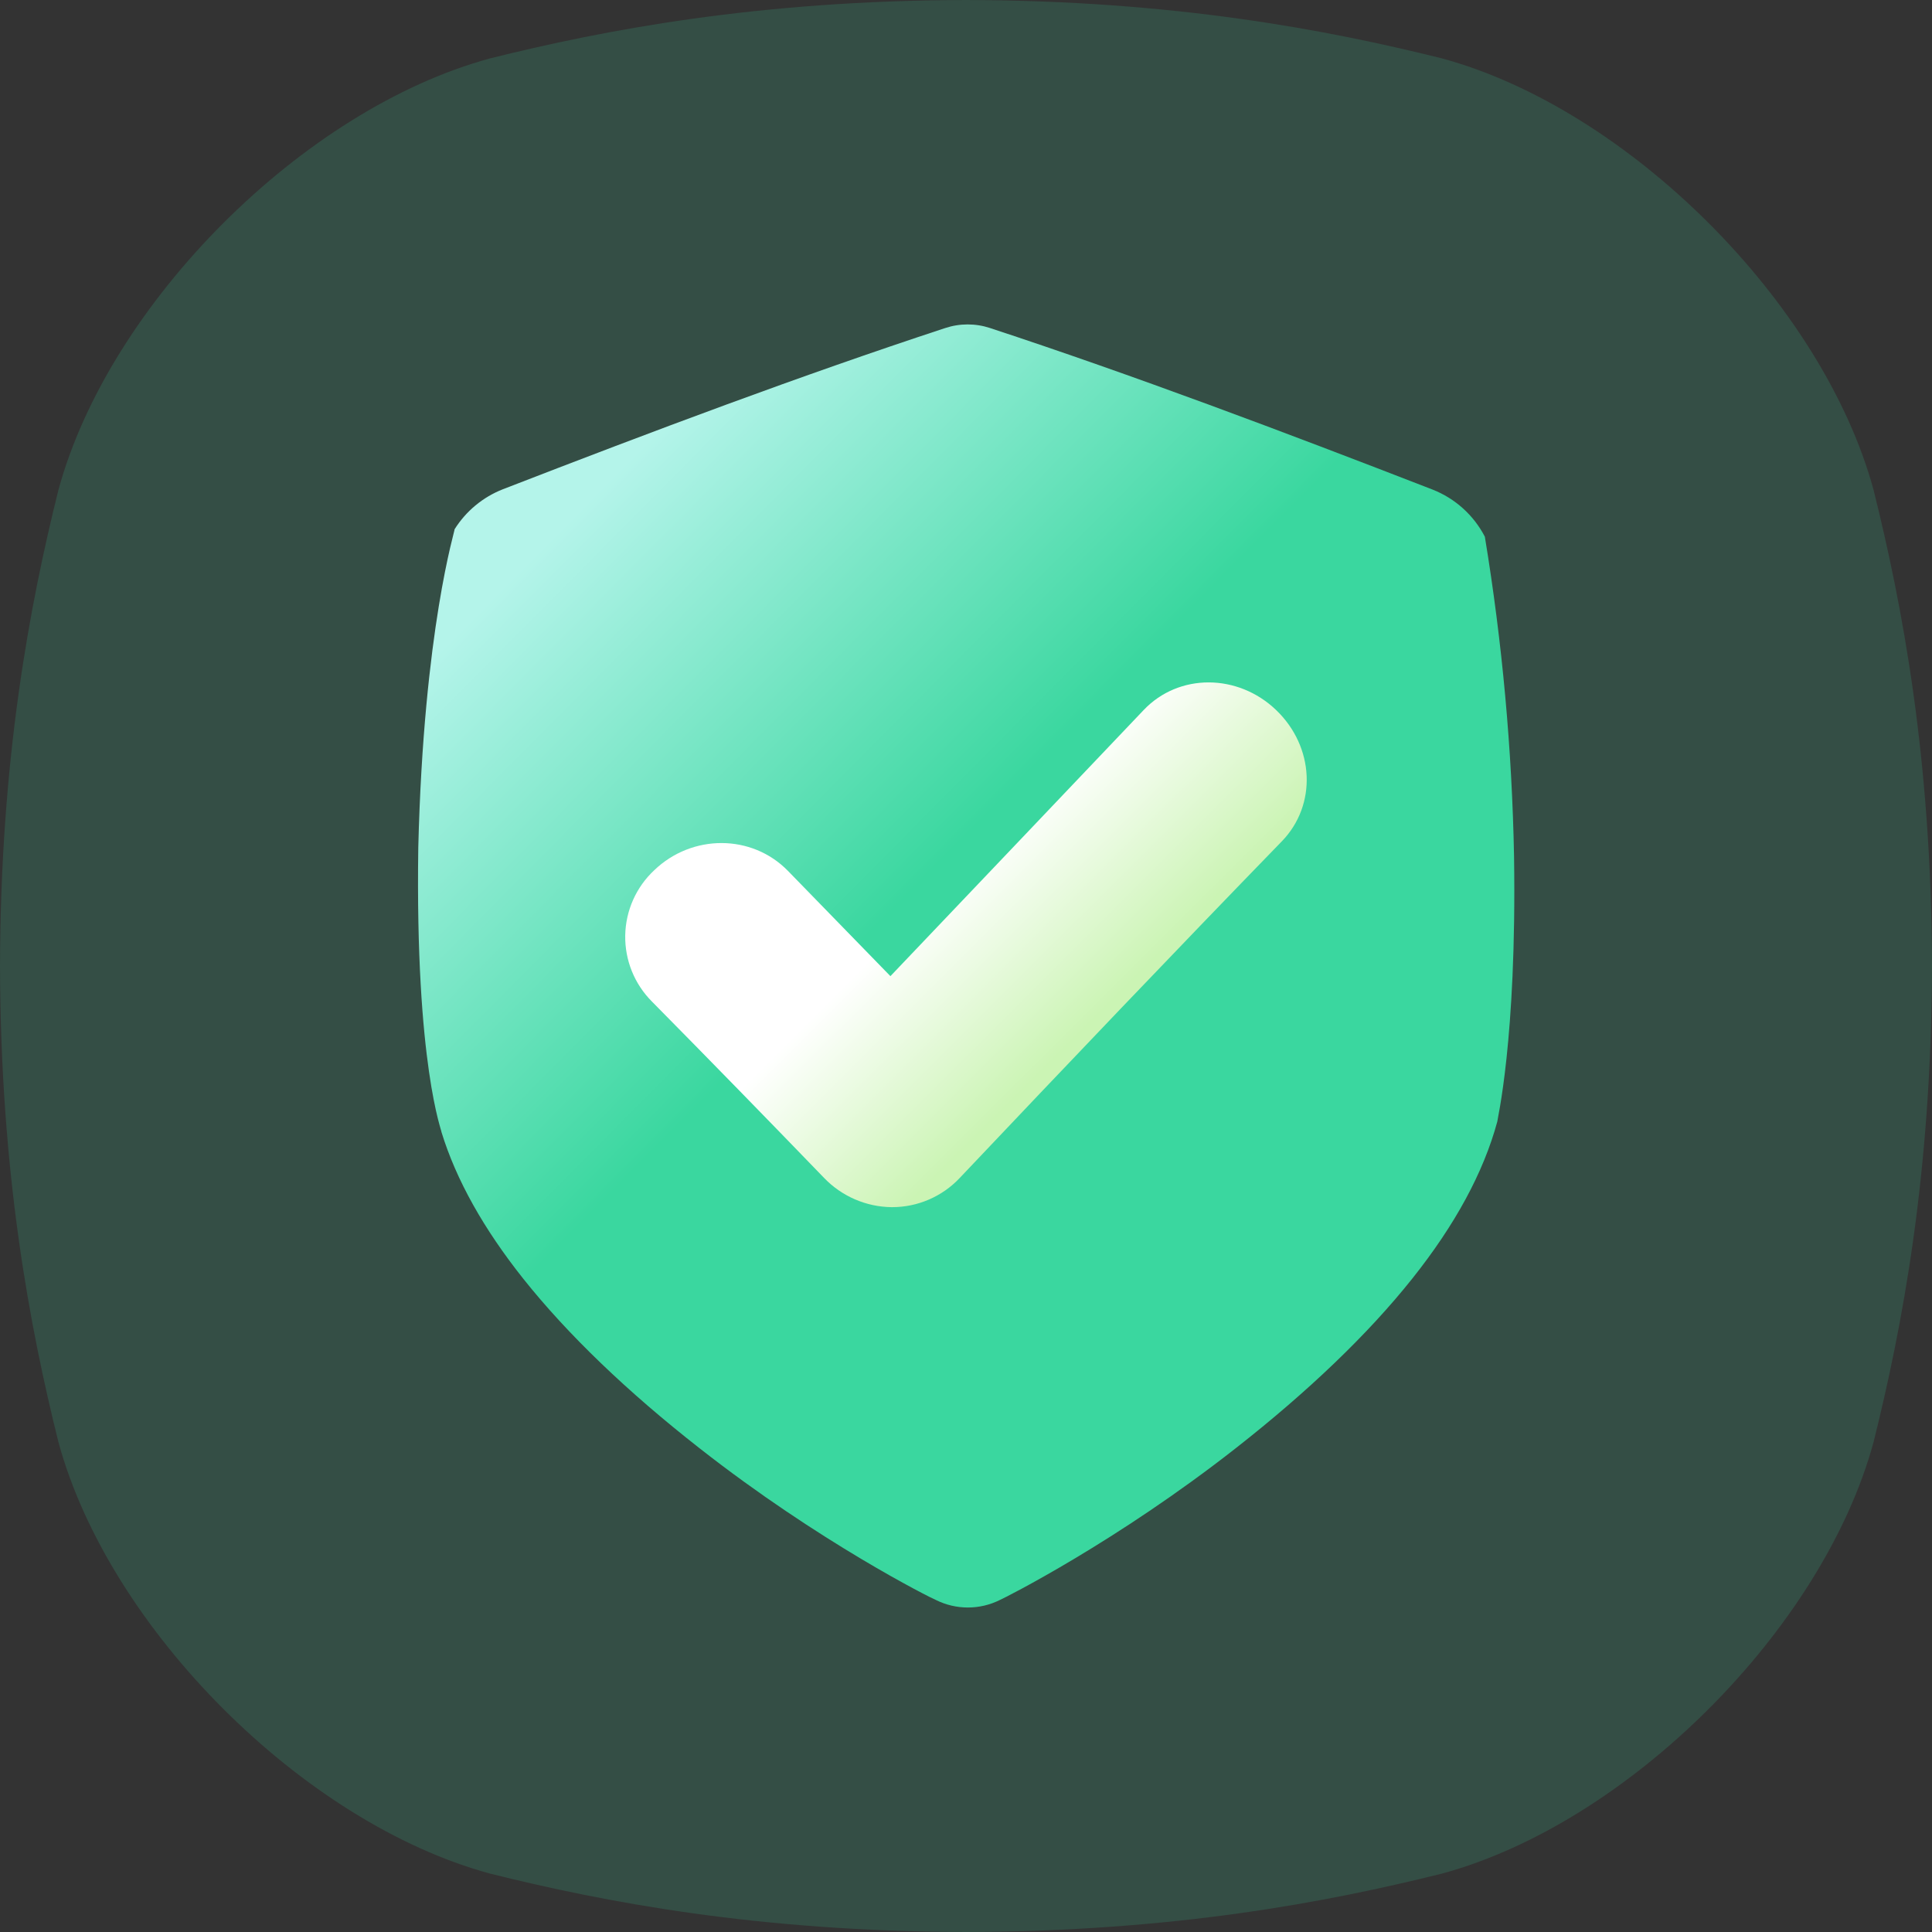
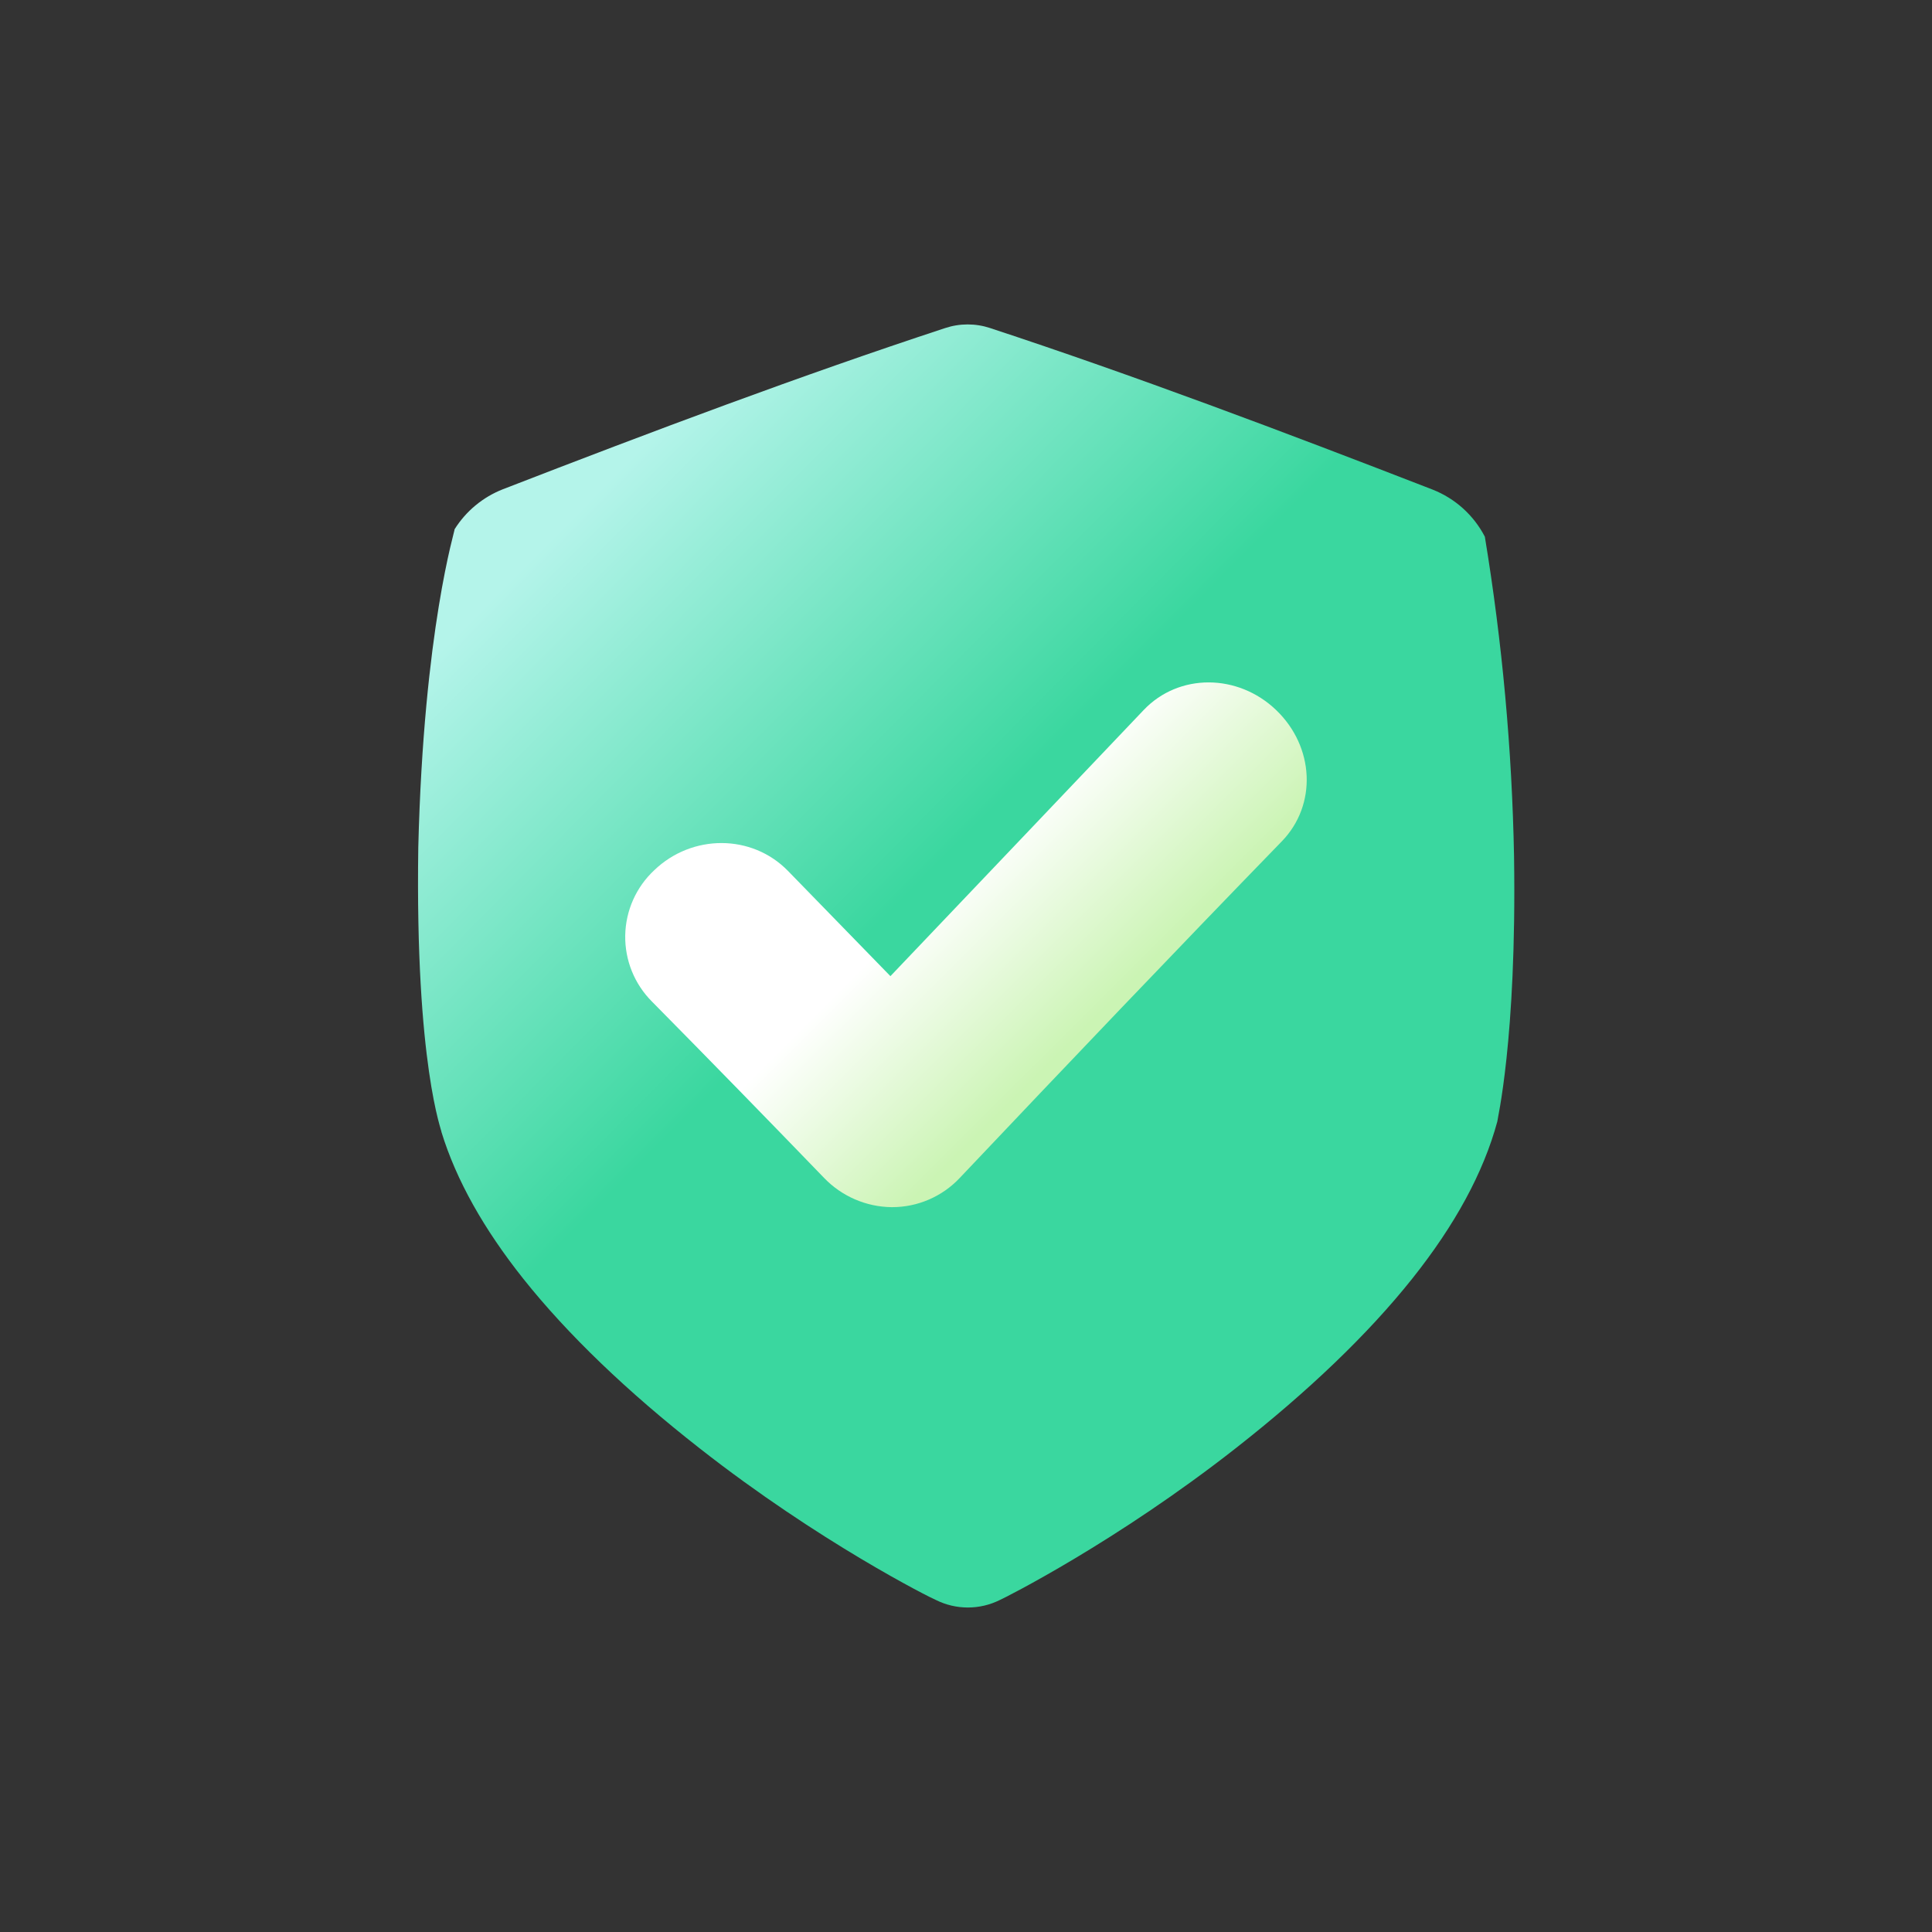
<svg xmlns="http://www.w3.org/2000/svg" width="512px" height="512px" viewBox="0 0 512 512" version="1.1">
  <rect x="0" y="0" width="512" height="512" fill="#333333" stroke="none" />
  <title>Group</title>
  <defs>
    <linearGradient x1="78.685%" y1="76.094%" x2="21.502%" y2="9.168%" id="linearGradient-1">
      <stop stop-color="#3AD79F" offset="0%" />
      <stop stop-color="#3AD79F" offset="52.36%" />
      <stop stop-color="#B4F4EA" offset="100%" />
    </linearGradient>
    <linearGradient x1="72.894%" y1="58.02%" x2="27.896%" y2="23.373%" id="linearGradient-2">
      <stop stop-color="#CBF4B4" offset="0%" />
      <stop stop-color="#FFFFFF" offset="57%" />
      <stop stop-color="#FFFFFF" offset="100%" />
    </linearGradient>
  </defs>
  <g id="Page-1" stroke="none" stroke-width="1" fill="none" fill-rule="evenodd">
    <g id="Group" fill-rule="nonzero">
-       <path d="M496.52,129.85 C483.08,80.38 431.63,28.92 382.15,15.48 C351.81,7.92 311.17,0.13 256,0 C200.83,0.13 160.19,7.92 129.85,15.48 C80.38,28.92 28.92,80.37 15.48,129.85 C7.92,160.19 0.13,200.83 0,256 C0.13,311.17 7.92,351.81 15.48,382.15 C28.92,431.63 80.38,483.08 129.85,496.52 C160.19,504.08 200.85,511.87 256,512 C311.16,511.87 351.81,504.08 382.15,496.52 C431.63,483.08 483.08,431.63 496.52,382.15 C504.08,351.81 511.87,311.15 512,256 C511.87,200.83 504.08,160.19 496.52,129.85 Z" id="Path" fill-opacity="0.165" fill="#3AD79F" />
      <path d="M393.5,142.23 C390.544,136.526 385.619,132.089 379.64,129.74 C339.79,114.28 300.64,99.53 262.4,86.94 C258.531,85.655 254.349,85.655 250.48,86.94 C212.28,99.5 173.1,114.22 133.26,129.66 C127.973,131.736 123.491,135.451 120.47,140.26 C120.7,140.26 112.28,166.55 110.85,224.57 C110,282.57 117.23,299.97 116.99,299.99 C120.9,312.74 128.21,325.71 138.7,338.91 C150.43,353.64 166.27,368.85 185.4,383.81 C217.08,408.67 246.72,423.52 248,424 C253.351,426.676 259.649,426.676 265,424 C266.25,423.47 295.93,408.57 327.59,383.71 C346.72,368.71 362.59,353.53 374.3,338.8 C385.54,324.68 393.13,310.8 396.81,297.2 C396.66,297.2 401.97,275.87 401.24,227.05 C400.708,198.627 398.121,170.28 393.5,142.23 Z" id="Path" fill="url(#linearGradient-1)" />
      <path d="M339.66,223 C311.54,251.95 282.66,282.26 254.33,312.18 C249.68,317.115 243.2,319.912 236.42,319.91 L236.31,319.91 C229.533,319.837 223.071,317.041 218.38,312.15 C203.22,296.45 187.95,280.79 172.78,265.43 C168.134,260.786 165.575,254.452 165.692,247.883 C165.809,241.315 168.591,235.076 173.4,230.6 C183.4,221.01 199.24,220.97 208.83,230.81 C217.837,240.037 226.883,249.33 235.97,258.69 C258.48,235.08 281.07,211.29 303.07,188.18 C312.41,178.34 328.07,178.46 338.2,188.18 C348.33,197.9 349.11,213.29 339.66,223 L339.66,223 Z" id="Path" fill="url(#linearGradient-2)" />
    </g>
  </g>
</svg>